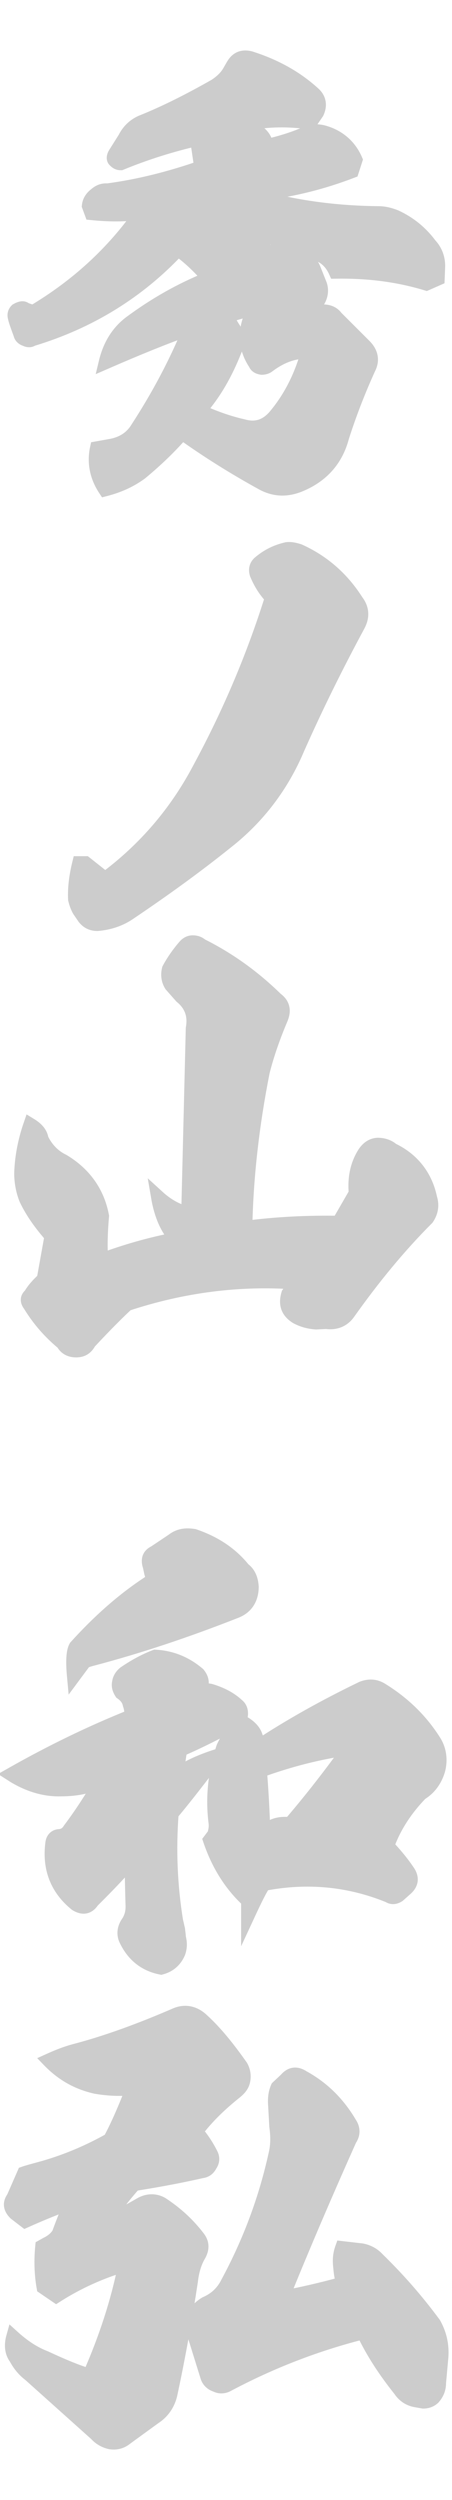
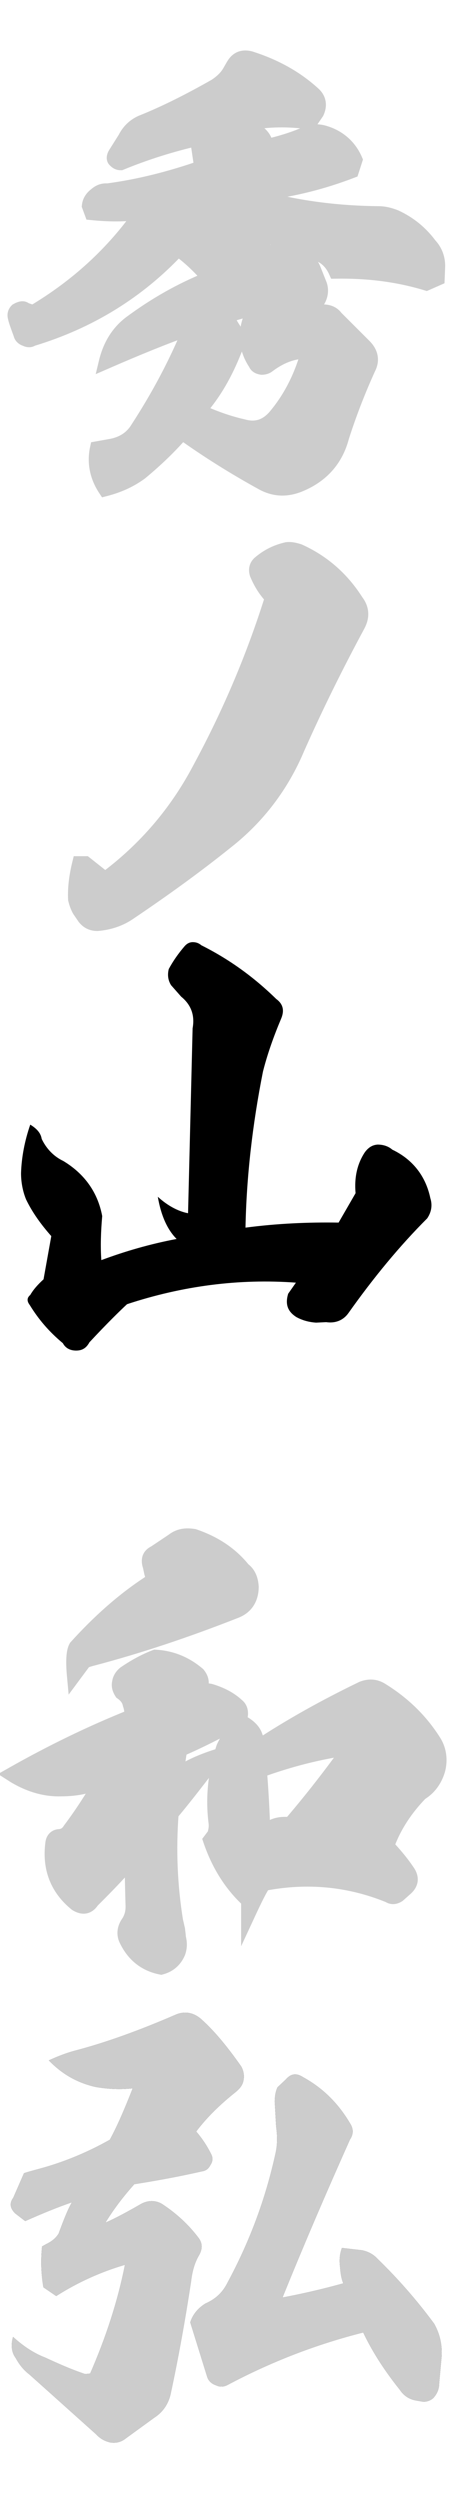
<svg xmlns="http://www.w3.org/2000/svg" version="1.1" id="レイヤー_1" x="0px" y="0px" viewBox="0 0 367.5 2031.6" style="enable-background:new 0 0 367.5 2031.6;" xml:space="preserve">
  <style type="text/css">
	.st0{fill:none;stroke:#CCCCCC;stroke-width:11.101;stroke-miterlimit:10;}
	.st1{fill:#CCCCCC;}
</style>
  <g>
    <g>
      <path d="M98.2,132.8c-1.9,0-3.4-0.7-4.8-2.2c-1.5-1.1-1.5-3.4,0.4-6.3l7.5-11.9c3-6,7.5-10.4,13.4-13.1    c20.5-8.2,40.7-18.6,60.4-29.8c4.5-3,8.6-6.7,11.2-11.2l3-5.2c3.4-6,8.2-7.5,14.2-6c19.8,6.3,37.3,15.7,52.2,29.5    c4.1,4.1,4.8,9.3,2.2,14.9l-5.6,8.2c-17.9-2.6-34.3-2.2-50,0.7l9.7,8.6c3.4,3.4,4.5,6.7,4.1,9.7c11.6-2.6,22.8-6,33.6-10.8    c4.1-1.5,8.6-1.9,13.8-0.4c11.9,3.4,20.9,11.2,25.7,22.4l-3,9.3c-24.2,9.3-47.4,14.9-70.5,17.9l-0.7,4.1    c29.8,7.8,60.8,11.6,92.9,11.9c4.5,0,9,1.1,13.8,3c11.2,5.2,20.5,12.7,28,22.8c4.5,4.8,6.7,10.8,6.7,17.2l-0.4,10.4l-9.3,4.1    c-23.5-7.1-47.7-10.1-73.9-9.7c-3-6.7-7.5-11.6-14.2-14.2c-15.3-6.7-29.8-11.9-44-14.9c-0.4,7.8-1.1,13.1-1.9,17.2    c3.4-2.6,9-5.2,17.2-7.8l13.4,5.6c5.6,2.6,9.7,6.3,11.9,11.6l5.2,13.1c1.5,4.5,0.7,9.3-1.9,13.4l-15.7,10.4    c4.5,0.4,10.1-0.4,16.8-2.2c6.3-0.7,10.8,0.7,13.8,4.8l23.1,23.1c5.6,5.6,6.7,11.9,3.4,18.3c-9,19.8-16,38.4-21.6,55.9    c-4.8,18.3-16.4,31.7-35.1,39.2c-10.4,4.1-20.1,3.7-29.8-1.5c-23.1-12.7-45.1-26.5-65.3-41c-9.7,11.2-20.9,22-33.6,32.5    c-8.2,6-17.5,10.4-29.1,13.4c-6.7-10.1-9.3-21.6-6.7-33.6l12.3-2.2c9-1.9,16-6.3,20.9-14.5c17.2-26.5,31.3-53.3,42.5-80.6    c-20.1,7.1-42.9,16.4-68.6,27.6c3.4-14.2,10.1-24.6,19.8-32.1c20.1-14.9,41-26.9,64.2-36.2c-8.2-9.7-16.4-17.2-25-23.5    c-32.1,34.3-71.6,58.9-118.6,73.1c-1.5,1.1-3.4,1.1-5.6,0c-2.2-0.7-3.7-2.2-4.1-4.1c-2.6-7.1-4.1-11.2-4.5-13.4    c-0.7-2.2-0.4-4.5,1.5-6.3c3.4-1.9,5.6-2.2,7.1-0.7l6.3,2.2c35.8-21.3,64.9-48.1,87.7-80.6c-12.3,1.9-25.4,1.9-40.3,0.4l-2.2-6    c0.4-3.7,2.2-6.7,5.6-9.3c3-2.6,6-3.7,9.7-3.4c25.4-3.4,50.4-9.7,76.1-18.6c-1.9-11.6-2.6-18.6-3.7-22.8    C139.6,117.9,119.1,124.2,98.2,132.8z M162.3,193.2l1.1-8.2c-3,3.4-5.2,5.6-6.3,6.7L162.3,193.2z M189.6,266.3    c4.1,5.6,4.5,11.9,1.5,18.3c-7.5,19-16.8,35.4-29.1,49.2c12.3,5.6,23.9,9.7,35.4,12.3c10.4,3,18.6,0.4,25.7-7.5    c12.3-14.5,20.9-31.3,26.5-50.4l-6.3-1.9c-9,1.1-17.5,5.2-25.4,11.2c-1.5,1.1-3.4,1.5-5.2,1.5c-2.6-0.4-4.5-1.5-5.2-3.4    c-7.5-11.2-9-23.5-4.5-36.2l4.1-9.3l-23.9,7.1C185.1,258.5,186.9,261.9,189.6,266.3z" />
      <path d="M208.6,466.6c-1.1-3.4-0.7-6.7,2.2-9.3c7.1-6,14.2-9.3,22.4-11.2c3.4-0.4,6.7,0.4,10.1,1.5c19,8.6,34.7,22,46.6,40.7    c4.8,6.3,5.2,12.7,1.5,19.8c-17.9,33.2-34.3,66.4-49.2,100c-12.7,30.2-32.1,55.9-57.8,76.1c-25,20.1-51.5,39.2-79.1,57.8    c-7.5,5.2-16.4,8.2-26.1,9c-4.8,0-8.2-1.9-10.8-5.2l-4.1-6c-1.5-2.6-2.6-5.6-3.4-9c-0.4-9,0.7-18.6,3.4-29.5h5.2    c7.1,5.6,12.7,10.1,16,12.7c32.1-23.9,57.8-53.7,76.8-89.9c24.2-44.8,43.6-90.6,58.6-138.4C216,480.7,211.9,474.4,208.6,466.6z" />
      <path d="M150,769c1.9-2.2,4.1-3.4,6.7-3.4s4.8,0.7,7.1,2.6c22.4,11.2,42.5,25.7,60.8,43.6c5.6,4.1,6.7,9.3,4.1,15.7    c-6,14.2-11.2,28.7-14.9,43.3c-8.6,43.3-13.4,85.8-14.2,126.8c25.7-3.4,51.1-4.5,75.7-4.1l13.8-23.9c-1.1-12.3,1.1-23.5,7.5-33.2    c3-4.1,6.3-6,10.4-6.3c4.8,0,9,1.5,11.9,4.1c16.4,7.8,27.2,21.3,31,39.5c1.9,6,0.7,11.6-2.6,16.4c-22.4,22.4-43.6,48.1-64.2,77.2    c-4.1,5.6-10.4,8.2-17.9,7.1l-8.2,0.4c-6-0.4-11.2-1.9-16-4.5c-7.1-4.5-9.3-10.4-6.7-19l6.3-9c-46.3-3.4-92.1,2.6-137.3,17.5    c-5.6,5.2-16,15.3-30.6,31c-2.6,4.8-6,6.7-10.8,6.7s-8.6-1.9-10.8-6c-11.2-9.3-19.8-19.4-26.9-31c-2.6-3.4-2.2-6,0.4-8.2    c2.6-4.5,6.3-8.6,10.8-12.7l6.3-35.1c-8.2-9.3-15.3-19-20.5-29.8c-2.6-6.3-4.1-13.8-4.1-21.3c0.4-13.1,3-26.5,7.5-39.5    c5.6,3.4,8.6,7.1,9.3,11.6c3.7,7.8,9.7,14.2,17.5,17.9c16.8,10.1,28,25,31.7,44.8c-1.1,12.7-1.5,24.6-0.7,35.8    c19-7.1,39.5-13.1,61.2-17.2c-7.5-7.5-12.7-19-15.3-34.3c8.2,7.5,16.8,11.9,24.6,13.4l3.7-150.3c1.9-10.4-1.1-19-9.3-25.7    l-8.2-9.3c-2.6-4.1-3-8.6-1.9-13.1C140.7,780.9,145.2,774.6,150,769z" />
      <path d="M106.8,1394.6c0-3.4-0.4-6.7-1.5-9.7c-0.7-3.7-3-6.7-6.7-9.3c-1.9-3-2.6-5.6-1.9-8.6c0.4-3,2.2-5.6,4.5-7.5    c8.2-5.6,16.4-10.1,25-13.4c13.4,0.7,25,5.6,35.1,14.2c3,3.7,3.7,7.5,1.9,10.8l-0.7,3.4c1.5-1.1,4.5-1.5,8.6-0.7    c8.6,2.6,16,6.3,22,11.9c1.9,1.5,3,3.7,3,6.7s-1.1,5.2-3.4,6.7c-14.9,8.2-30.2,16-45.9,22.8c-0.4,1.5-1.1,5.6-1.9,11.6    c-1.1,6.7-1.9,10.1-1.9,9.7c7.5-6.3,18.6-11.6,33.6-16.4c-13.1,17.2-25,32.8-36.9,47c-2.2,28.7-1.1,58.2,3.7,87.7    c0.4,1.1,0.7,3,1.5,6.3c0.4,3.4,0.7,5.6,0.7,6.7c1.1,4.1,1.1,8.2-0.4,12.3c-2.6,6-7.1,10.4-14.2,12.3c-13.1-2.6-22.4-10.1-28.3-22    c-2.6-4.8-2.2-10.1,1.5-15.3c2.6-4.1,3.7-8.6,3.4-14.2c-0.4-14.2-0.7-26.5-0.7-36.6c-5.6,7.1-16,18.3-31.7,33.9    c-3.4,5.2-7.8,6-13.4,2.6c-15.7-12.7-22-29.5-19.4-49.6c0.4-3.7,2.6-6,6.3-6c3.4-0.4,6-2.2,7.8-5.2c10.1-13.4,18.6-26.9,26.5-40.3    c-8.6,5.2-19.8,7.8-33.6,7.8c-13.8,0.4-27.6-4.1-40.3-12.3C41.9,1423.3,74.3,1407.6,106.8,1394.6z M121.7,1285.7    c1.9-2.2,2.2-4.8,1.1-7.5l-1.1-5.2c-1.9-5.6-0.7-9.3,4.1-11.6l14.5-9.7c5.2-4.1,10.8-4.8,17.5-3.7c16.4,5.6,29.8,14.2,40.3,27.2    c4.1,3,6.3,7.8,6.7,14.2c0,9.7-4.5,16.8-13.1,20.1c-39.9,15.7-78.7,28.7-117.1,38.8c-4.1,1.1-6,1.9-6,2.2l-8.6,11.6    c-1.1-11.9-0.7-20.1,1.5-23.9C80.3,1317.4,100,1299.8,121.7,1285.7z M197.8,1399.8c5.2,3,9,6.7,10.4,11.6c1.1,2.6,1.9,5.6,1.9,7.8    c26.1-17.2,54.1-32.8,84.3-47.4c5.6-2.2,10.8-1.9,15.7,1.1c17.5,10.8,32.1,24.6,43.3,42.5c4.1,6.7,5.2,14.9,3,23.1    c-2.6,8.6-7.5,14.9-14.2,19c-12.3,12.7-21.6,26.9-27.2,42.5c5.2,5.6,11.2,12.3,17.2,21.3c3,4.8,2.6,9.3-1.9,13.4l-6.3,5.6    c-3,1.9-5.6,1.9-7.8,0.4c-32.8-13.4-66.8-16.4-101.5-9.7c-2.6,3.4-6.7,11.6-13.1,25.4v-11.9c-13.8-12.7-24.2-29.1-31-49.2l3.4-4.5    c1.1-3.4,1.5-6.7,1.1-9.7c-2.6-20.5-0.4-41,6.3-61.2C184.7,1412.5,190.3,1405.8,197.8,1399.8z M214.2,1490.4    c4.8-6.7,11.9-9.3,21.6-8.2c17.2-20.1,33.2-40.7,48.1-61.5c-23.9,3.4-47.7,9.3-72.4,18.3C212.7,1454.6,213.8,1471.8,214.2,1490.4z    " />
      <path d="M19.5,1766c3-1.1,9-2.6,16.8-4.8c17.9-5.2,35.8-12.7,53-22.4c6.3-11.6,12.3-25.7,18.6-41.8c-9.7,1.1-19.8,0.7-30.2-1.1    c-14.9-3.4-27.2-10.4-38-21.6c7.5-3.4,14.2-6,20.9-7.8c25.7-6.7,53.3-16.8,81.7-29.1c7.5-3.4,14.9-2.2,21.3,3.4    c11.6,10.4,22,23.5,32.5,38.4c1.9,3.4,2.6,7.1,1.9,11.2c-0.7,4.1-3,6.7-6,9.3c-12.7,10.1-23.5,20.5-32.5,32.4    c4.5,5.2,8.6,11.2,12.3,18.6c1.5,3,1.1,6-0.7,8.6c-1.5,3-3.7,4.8-7.1,5.2c-13.1,3-31.3,6.7-54.8,10.4    c-9.3,10.4-17.2,20.9-23.5,31.3c7.8-3.4,17.5-8.6,29.1-15.3c5.6-3,11.6-3,16.8,0c11.9,7.8,21.6,16.8,29.8,27.6    c3.4,4.5,3.4,9.3,0,14.9c-3.4,6-5.2,13.1-6,20.1c-4.8,31.7-10.4,62.7-16.8,92.5c-1.9,7.8-6.3,14.2-13.1,18.6l-23.1,16.8    c-3.7,3-7.8,4.1-12.7,3.4c-4.8-1.1-8.6-3.4-11.6-6.7l-54.1-48.5c-4.5-3.4-8.2-7.8-11.2-13.4c-3.4-4.5-4.1-10.4-2.2-17.2    c8.6,7.8,17.2,13.4,26.1,16.8c10.4,4.8,21.3,9.7,32.5,13.4l4.1-0.4c12.7-29.1,22.4-58.6,28.3-88.4c-19,5.6-37.7,13.8-55.9,25.4    l-10.4-7.1c-1.9-10.8-2.2-22-1.1-33.2l3.4-1.9c4.5-2.2,7.8-4.8,10.1-8.6c4.1-11.2,7.5-19.8,10.8-25.4c-11.9,4.1-24.6,9.3-38,15.3    l-8.2-6.3c-4.1-4.1-4.8-8.2-1.5-12.7L19.5,1766z M279.1,1855.5c-1.5-3.7-2.2-7.8-2.6-13.1c-0.7-5.6-0.4-10.4,1.5-15.7l16.4,1.9    c5.2,1.1,9.3,3.4,12.7,7.1c15.7,15.3,31,32.4,45.9,52.6c4.8,8.6,6.7,17.5,6,27.2l-1.9,20.9c0,4.8-1.5,8.6-4.8,12.3    c-2.2,1.9-4.8,3-8.2,3l-6.3-1.1c-5.6-1.1-9.7-4.1-12.7-8.6c-11.9-14.9-22-30.2-29.8-46.6c-38.4,9.7-75,23.9-110,42.5    c-3.4,1.9-6.7,1.9-9.7,0.4c-3.4-1.1-6-3.4-7.1-6.7l-13.8-44.4c1.9-6.3,6.3-11.6,12.3-15.3c7.8-3.4,13.8-8.6,17.9-16.8    c17.9-33.2,31-67.9,39.2-105.6c1.5-6.7,1.5-13.8,0.4-21.6l-1.1-19.8c0-4.1,0.4-7.8,2.2-11.9l6.7-6.3c4.1-4.8,8.6-5.6,14.2-1.9    c16.4,9,28.7,21.6,38,37.3c3,4.5,3,9,0,13.4c-19,42.5-37.3,85-54.8,128.3C245.1,1864.1,261.5,1860.4,279.1,1855.5z" />
    </g>
    <g>
      <path class="st0" d="M98.2,132.8c-1.9,0-3.4-0.7-4.8-2.2c-1.5-1.1-1.5-3.4,0.4-6.3l7.5-11.9c3-6,7.5-10.4,13.4-13.1    c20.5-8.2,40.7-18.6,60.4-29.8c4.5-3,8.6-6.7,11.2-11.2l3-5.2c3.4-6,8.2-7.5,14.2-6c19.8,6.3,37.3,15.7,52.2,29.5    c4.1,4.1,4.8,9.3,2.2,14.9l-5.6,8.2c-17.9-2.6-34.3-2.2-50,0.7l9.7,8.6c3.4,3.4,4.5,6.7,4.1,9.7c11.6-2.6,22.8-6,33.6-10.8    c4.1-1.5,8.6-1.9,13.8-0.4c11.9,3.4,20.9,11.2,25.7,22.4l-3,9.3c-24.2,9.3-47.4,14.9-70.5,17.9l-0.7,4.1    c29.8,7.8,60.8,11.6,92.9,11.9c4.5,0,9,1.1,13.8,3c11.2,5.2,20.5,12.7,28,22.8c4.5,4.8,6.7,10.8,6.7,17.2l-0.4,10.4l-9.3,4.1    c-23.5-7.1-47.7-10.1-73.9-9.7c-3-6.7-7.5-11.6-14.2-14.2c-15.3-6.7-29.8-11.9-44-14.9c-0.4,7.8-1.1,13.1-1.9,17.2    c3.4-2.6,9-5.2,17.2-7.8l13.4,5.6c5.6,2.6,9.7,6.3,11.9,11.6l5.2,13.1c1.5,4.5,0.7,9.3-1.9,13.4l-15.7,10.4    c4.5,0.4,10.1-0.4,16.8-2.2c6.3-0.7,10.8,0.7,13.8,4.8l23.1,23.1c5.6,5.6,6.7,11.9,3.4,18.3c-9,19.8-16,38.4-21.6,55.9    c-4.8,18.3-16.4,31.7-35.1,39.2c-10.4,4.1-20.1,3.7-29.8-1.5c-23.1-12.7-45.1-26.5-65.3-41c-9.7,11.2-20.9,22-33.6,32.5    c-8.2,6-17.5,10.4-29.1,13.4c-6.7-10.1-9.3-21.6-6.7-33.6l12.3-2.2c9-1.9,16-6.3,20.9-14.5c17.2-26.5,31.3-53.3,42.5-80.6    c-20.1,7.1-42.9,16.4-68.6,27.6c3.4-14.2,10.1-24.6,19.8-32.1c20.1-14.9,41-26.9,64.2-36.2c-8.2-9.7-16.4-17.2-25-23.5    c-32.1,34.3-71.6,58.9-118.6,73.1c-1.5,1.1-3.4,1.1-5.6,0c-2.2-0.7-3.7-2.2-4.1-4.1c-2.6-7.1-4.1-11.2-4.5-13.4    c-0.7-2.2-0.4-4.5,1.5-6.3c3.4-1.9,5.6-2.2,7.1-0.7l6.3,2.2c35.8-21.3,64.9-48.1,87.7-80.6c-12.3,1.9-25.4,1.9-40.3,0.4l-2.2-6    c0.4-3.7,2.2-6.7,5.6-9.3c3-2.6,6-3.7,9.7-3.4c25.4-3.4,50.4-9.7,76.1-18.6c-1.9-11.6-2.6-18.6-3.7-22.8    C139.6,117.9,119.1,124.2,98.2,132.8z M162.3,193.2l1.1-8.2c-3,3.4-5.2,5.6-6.3,6.7L162.3,193.2z M189.6,266.3    c4.1,5.6,4.5,11.9,1.5,18.3c-7.5,19-16.8,35.4-29.1,49.2c12.3,5.6,23.9,9.7,35.4,12.3c10.4,3,18.6,0.4,25.7-7.5    c12.3-14.5,20.9-31.3,26.5-50.4l-6.3-1.9c-9,1.1-17.5,5.2-25.4,11.2c-1.5,1.1-3.4,1.5-5.2,1.5c-2.6-0.4-4.5-1.5-5.2-3.4    c-7.5-11.2-9-23.5-4.5-36.2l4.1-9.3l-23.9,7.1C185.1,258.5,186.9,261.9,189.6,266.3z" />
      <path class="st0" d="M208.6,466.6c-1.1-3.4-0.7-6.7,2.2-9.3c7.1-6,14.2-9.3,22.4-11.2c3.4-0.4,6.7,0.4,10.1,1.5    c19,8.6,34.7,22,46.6,40.7c4.8,6.3,5.2,12.7,1.5,19.8c-17.9,33.2-34.3,66.4-49.2,100c-12.7,30.2-32.1,55.9-57.8,76.1    c-25,20.1-51.5,39.2-79.1,57.8c-7.5,5.2-16.4,8.2-26.1,9c-4.8,0-8.2-1.9-10.8-5.2l-4.1-6c-1.5-2.6-2.6-5.6-3.4-9    c-0.4-9,0.7-18.6,3.4-29.5h5.2c7.1,5.6,12.7,10.1,16,12.7c32.1-23.9,57.8-53.7,76.8-89.9c24.2-44.8,43.6-90.6,58.6-138.4    C216,480.7,211.9,474.4,208.6,466.6z" />
-       <path class="st0" d="M150,769c1.9-2.2,4.1-3.4,6.7-3.4s4.8,0.7,7.1,2.6c22.4,11.2,42.5,25.7,60.8,43.6c5.6,4.1,6.7,9.3,4.1,15.7    c-6,14.2-11.2,28.7-14.9,43.3c-8.6,43.3-13.4,85.8-14.2,126.8c25.7-3.4,51.1-4.5,75.7-4.1l13.8-23.9c-1.1-12.3,1.1-23.5,7.5-33.2    c3-4.1,6.3-6,10.4-6.3c4.8,0,9,1.5,11.9,4.1c16.4,7.8,27.2,21.3,31,39.5c1.9,6,0.7,11.6-2.6,16.4c-22.4,22.4-43.6,48.1-64.2,77.2    c-4.1,5.6-10.4,8.2-17.9,7.1l-8.2,0.4c-6-0.4-11.2-1.9-16-4.5c-7.1-4.5-9.3-10.4-6.7-19l6.3-9c-46.3-3.4-92.1,2.6-137.3,17.5    c-5.6,5.2-16,15.3-30.6,31c-2.6,4.8-6,6.7-10.8,6.7s-8.6-1.9-10.8-6c-11.2-9.3-19.8-19.4-26.9-31c-2.6-3.4-2.2-6,0.4-8.2    c2.6-4.5,6.3-8.6,10.8-12.7l6.3-35.1c-8.2-9.3-15.3-19-20.5-29.8c-2.6-6.3-4.1-13.8-4.1-21.3c0.4-13.1,3-26.5,7.5-39.5    c5.6,3.4,8.6,7.1,9.3,11.6c3.7,7.8,9.7,14.2,17.5,17.9c16.8,10.1,28,25,31.7,44.8c-1.1,12.7-1.5,24.6-0.7,35.8    c19-7.1,39.5-13.1,61.2-17.2c-7.5-7.5-12.7-19-15.3-34.3c8.2,7.5,16.8,11.9,24.6,13.4l3.7-150.3c1.9-10.4-1.1-19-9.3-25.7    l-8.2-9.3c-2.6-4.1-3-8.6-1.9-13.1C140.7,780.9,145.2,774.6,150,769z" />
      <path class="st0" d="M106.8,1394.6c0-3.4-0.4-6.7-1.5-9.7c-0.7-3.7-3-6.7-6.7-9.3c-1.9-3-2.6-5.6-1.9-8.6c0.4-3,2.2-5.6,4.5-7.5    c8.2-5.6,16.4-10.1,25-13.4c13.4,0.7,25,5.6,35.1,14.2c3,3.7,3.7,7.5,1.9,10.8l-0.7,3.4c1.5-1.1,4.5-1.5,8.6-0.7    c8.6,2.6,16,6.3,22,11.9c1.9,1.5,3,3.7,3,6.7s-1.1,5.2-3.4,6.7c-14.9,8.2-30.2,16-45.9,22.8c-0.4,1.5-1.1,5.6-1.9,11.6    c-1.1,6.7-1.9,10.1-1.9,9.7c7.5-6.3,18.6-11.6,33.6-16.4c-13.1,17.2-25,32.8-36.9,47c-2.2,28.7-1.1,58.2,3.7,87.7    c0.4,1.1,0.7,3,1.5,6.3c0.4,3.4,0.7,5.6,0.7,6.7c1.1,4.1,1.1,8.2-0.4,12.3c-2.6,6-7.1,10.4-14.2,12.3c-13.1-2.6-22.4-10.1-28.3-22    c-2.6-4.8-2.2-10.1,1.5-15.3c2.6-4.1,3.7-8.6,3.4-14.2c-0.4-14.2-0.7-26.5-0.7-36.6c-5.6,7.1-16,18.3-31.7,33.9    c-3.4,5.2-7.8,6-13.4,2.6c-15.7-12.7-22-29.5-19.4-49.6c0.4-3.7,2.6-6,6.3-6c3.4-0.4,6-2.2,7.8-5.2c10.1-13.4,18.6-26.9,26.5-40.3    c-8.6,5.2-19.8,7.8-33.6,7.8c-13.8,0.4-27.6-4.1-40.3-12.3C41.9,1423.3,74.3,1407.6,106.8,1394.6z M121.7,1285.7    c1.9-2.2,2.2-4.8,1.1-7.5l-1.1-5.2c-1.9-5.6-0.7-9.3,4.1-11.6l14.5-9.7c5.2-4.1,10.8-4.8,17.5-3.7c16.4,5.6,29.8,14.2,40.3,27.2    c4.1,3,6.3,7.8,6.7,14.2c0,9.7-4.5,16.8-13.1,20.1c-39.9,15.7-78.7,28.7-117.1,38.8c-4.1,1.1-6,1.9-6,2.2l-8.6,11.6    c-1.1-11.9-0.7-20.1,1.5-23.9C80.3,1317.4,100,1299.8,121.7,1285.7z M197.8,1399.8c5.2,3,9,6.7,10.4,11.6c1.1,2.6,1.9,5.6,1.9,7.8    c26.1-17.2,54.1-32.8,84.3-47.4c5.6-2.2,10.8-1.9,15.7,1.1c17.5,10.8,32.1,24.6,43.3,42.5c4.1,6.7,5.2,14.9,3,23.1    c-2.6,8.6-7.5,14.9-14.2,19c-12.3,12.7-21.6,26.9-27.2,42.5c5.2,5.6,11.2,12.3,17.2,21.3c3,4.8,2.6,9.3-1.9,13.4l-6.3,5.6    c-3,1.9-5.6,1.9-7.8,0.4c-32.8-13.4-66.8-16.4-101.5-9.7c-2.6,3.4-6.7,11.6-13.1,25.4v-11.9c-13.8-12.7-24.2-29.1-31-49.2l3.4-4.5    c1.1-3.4,1.5-6.7,1.1-9.7c-2.6-20.5-0.4-41,6.3-61.2C184.7,1412.5,190.3,1405.8,197.8,1399.8z M214.2,1490.4    c4.8-6.7,11.9-9.3,21.6-8.2c17.2-20.1,33.2-40.7,48.1-61.5c-23.9,3.4-47.7,9.3-72.4,18.3C212.7,1454.6,213.8,1471.8,214.2,1490.4z    " />
-       <path class="st0" d="M19.5,1766c3-1.1,9-2.6,16.8-4.8c17.9-5.2,35.8-12.7,53-22.4c6.3-11.6,12.3-25.7,18.6-41.8    c-9.7,1.1-19.8,0.7-30.2-1.1c-14.9-3.4-27.2-10.4-38-21.6c7.5-3.4,14.2-6,20.9-7.8c25.7-6.7,53.3-16.8,81.7-29.1    c7.5-3.4,14.9-2.2,21.3,3.4c11.6,10.4,22,23.5,32.5,38.4c1.9,3.4,2.6,7.1,1.9,11.2c-0.7,4.1-3,6.7-6,9.3    c-12.7,10.1-23.5,20.5-32.5,32.4c4.5,5.2,8.6,11.2,12.3,18.6c1.5,3,1.1,6-0.7,8.6c-1.5,3-3.7,4.8-7.1,5.2    c-13.1,3-31.3,6.7-54.8,10.4c-9.3,10.4-17.2,20.9-23.5,31.3c7.8-3.4,17.5-8.6,29.1-15.3c5.6-3,11.6-3,16.8,0    c11.9,7.8,21.6,16.8,29.8,27.6c3.4,4.5,3.4,9.3,0,14.9c-3.4,6-5.2,13.1-6,20.1c-4.8,31.7-10.4,62.7-16.8,92.5    c-1.9,7.8-6.3,14.2-13.1,18.6l-23.1,16.8c-3.7,3-7.8,4.1-12.7,3.4c-4.8-1.1-8.6-3.4-11.6-6.7l-54.1-48.5    c-4.5-3.4-8.2-7.8-11.2-13.4c-3.4-4.5-4.1-10.4-2.2-17.2c8.6,7.8,17.2,13.4,26.1,16.8c10.4,4.8,21.3,9.7,32.5,13.4l4.1-0.4    c12.7-29.1,22.4-58.6,28.3-88.4c-19,5.6-37.7,13.8-55.9,25.4l-10.4-7.1c-1.9-10.8-2.2-22-1.1-33.2l3.4-1.9    c4.5-2.2,7.8-4.8,10.1-8.6c4.1-11.2,7.5-19.8,10.8-25.4c-11.9,4.1-24.6,9.3-38,15.3l-8.2-6.3c-4.1-4.1-4.8-8.2-1.5-12.7L19.5,1766    z M279.1,1855.5c-1.5-3.7-2.2-7.8-2.6-13.1c-0.7-5.6-0.4-10.4,1.5-15.7l16.4,1.9c5.2,1.1,9.3,3.4,12.7,7.1    c15.7,15.3,31,32.4,45.9,52.6c4.8,8.6,6.7,17.5,6,27.2l-1.9,20.9c0,4.8-1.5,8.6-4.8,12.3c-2.2,1.9-4.8,3-8.2,3l-6.3-1.1    c-5.6-1.1-9.7-4.1-12.7-8.6c-11.9-14.9-22-30.2-29.8-46.6c-38.4,9.7-75,23.9-110,42.5c-3.4,1.9-6.7,1.9-9.7,0.4    c-3.4-1.1-6-3.4-7.1-6.7l-13.8-44.4c1.9-6.3,6.3-11.6,12.3-15.3c7.8-3.4,13.8-8.6,17.9-16.8c17.9-33.2,31-67.9,39.2-105.6    c1.5-6.7,1.5-13.8,0.4-21.6l-1.1-19.8c0-4.1,0.4-7.8,2.2-11.9l6.7-6.3c4.1-4.8,8.6-5.6,14.2-1.9c16.4,9,28.7,21.6,38,37.3    c3,4.5,3,9,0,13.4c-19,42.5-37.3,85-54.8,128.3C245.1,1864.1,261.5,1860.4,279.1,1855.5z" />
    </g>
    <g>
      <path class="st1" d="M98.2,132.8c-1.9,0-3.4-0.7-4.8-2.2c-1.5-1.1-1.5-3.4,0.4-6.3l7.5-11.9c3-6,7.5-10.4,13.4-13.1    c20.5-8.2,40.7-18.6,60.4-29.8c4.5-3,8.6-6.7,11.2-11.2l3-5.2c3.4-6,8.2-7.5,14.2-6c19.8,6.3,37.3,15.7,52.2,29.5    c4.1,4.1,4.8,9.3,2.2,14.9l-5.6,8.2c-17.9-2.6-34.3-2.2-50,0.7l9.7,8.6c3.4,3.4,4.5,6.7,4.1,9.7c11.6-2.6,22.8-6,33.6-10.8    c4.1-1.5,8.6-1.9,13.8-0.4c11.9,3.4,20.9,11.2,25.7,22.4l-3,9.3c-24.2,9.3-47.4,14.9-70.5,17.9l-0.7,4.1    c29.8,7.8,60.8,11.6,92.9,11.9c4.5,0,9,1.1,13.8,3c11.2,5.2,20.5,12.7,28,22.8c4.5,4.8,6.7,10.8,6.7,17.2l-0.4,10.4l-9.3,4.1    c-23.5-7.1-47.7-10.1-73.9-9.7c-3-6.7-7.5-11.6-14.2-14.2c-15.3-6.7-29.8-11.9-44-14.9c-0.4,7.8-1.1,13.1-1.9,17.2    c3.4-2.6,9-5.2,17.2-7.8l13.4,5.6c5.6,2.6,9.7,6.3,11.9,11.6l5.2,13.1c1.5,4.5,0.7,9.3-1.9,13.4l-15.7,10.4    c4.5,0.4,10.1-0.4,16.8-2.2c6.3-0.7,10.8,0.7,13.8,4.8l23.1,23.1c5.6,5.6,6.7,11.9,3.4,18.3c-9,19.8-16,38.4-21.6,55.9    c-4.8,18.3-16.4,31.7-35.1,39.2c-10.4,4.1-20.1,3.7-29.8-1.5c-23.1-12.7-45.1-26.5-65.3-41c-9.7,11.2-20.9,22-33.6,32.5    c-8.2,6-17.5,10.4-29.1,13.4c-6.7-10.1-9.3-21.6-6.7-33.6l12.3-2.2c9-1.9,16-6.3,20.9-14.5c17.2-26.5,31.3-53.3,42.5-80.6    c-20.1,7.1-42.9,16.4-68.6,27.6c3.4-14.2,10.1-24.6,19.8-32.1c20.1-14.9,41-26.9,64.2-36.2c-8.2-9.7-16.4-17.2-25-23.5    c-32.1,34.3-71.6,58.9-118.6,73.1c-1.5,1.1-3.4,1.1-5.6,0c-2.2-0.7-3.7-2.2-4.1-4.1c-2.6-7.1-4.1-11.2-4.5-13.4    c-0.7-2.2-0.4-4.5,1.5-6.3c3.4-1.9,5.6-2.2,7.1-0.7l6.3,2.2c35.8-21.3,64.9-48.1,87.7-80.6c-12.3,1.9-25.4,1.9-40.3,0.4l-2.2-6    c0.4-3.7,2.2-6.7,5.6-9.3c3-2.6,6-3.7,9.7-3.4c25.4-3.4,50.4-9.7,76.1-18.6c-1.9-11.6-2.6-18.6-3.7-22.8    C139.6,117.9,119.1,124.2,98.2,132.8z M162.3,193.2l1.1-8.2c-3,3.4-5.2,5.6-6.3,6.7L162.3,193.2z M189.6,266.3    c4.1,5.6,4.5,11.9,1.5,18.3c-7.5,19-16.8,35.4-29.1,49.2c12.3,5.6,23.9,9.7,35.4,12.3c10.4,3,18.6,0.4,25.7-7.5    c12.3-14.5,20.9-31.3,26.5-50.4l-6.3-1.9c-9,1.1-17.5,5.2-25.4,11.2c-1.5,1.1-3.4,1.5-5.2,1.5c-2.6-0.4-4.5-1.5-5.2-3.4    c-7.5-11.2-9-23.5-4.5-36.2l4.1-9.3l-23.9,7.1C185.1,258.5,186.9,261.9,189.6,266.3z" />
      <path class="st1" d="M208.6,466.6c-1.1-3.4-0.7-6.7,2.2-9.3c7.1-6,14.2-9.3,22.4-11.2c3.4-0.4,6.7,0.4,10.1,1.5    c19,8.6,34.7,22,46.6,40.7c4.8,6.3,5.2,12.7,1.5,19.8c-17.9,33.2-34.3,66.4-49.2,100c-12.7,30.2-32.1,55.9-57.8,76.1    c-25,20.1-51.5,39.2-79.1,57.8c-7.5,5.2-16.4,8.2-26.1,9c-4.8,0-8.2-1.9-10.8-5.2l-4.1-6c-1.5-2.6-2.6-5.6-3.4-9    c-0.4-9,0.7-18.6,3.4-29.5h5.2c7.1,5.6,12.7,10.1,16,12.7c32.1-23.9,57.8-53.7,76.8-89.9c24.2-44.8,43.6-90.6,58.6-138.4    C216,480.7,211.9,474.4,208.6,466.6z" />
-       <path class="st1" d="M150,769c1.9-2.2,4.1-3.4,6.7-3.4s4.8,0.7,7.1,2.6c22.4,11.2,42.5,25.7,60.8,43.6c5.6,4.1,6.7,9.3,4.1,15.7    c-6,14.2-11.2,28.7-14.9,43.3c-8.6,43.3-13.4,85.8-14.2,126.8c25.7-3.4,51.1-4.5,75.7-4.1l13.8-23.9c-1.1-12.3,1.1-23.5,7.5-33.2    c3-4.1,6.3-6,10.4-6.3c4.8,0,9,1.5,11.9,4.1c16.4,7.8,27.2,21.3,31,39.5c1.9,6,0.7,11.6-2.6,16.4c-22.4,22.4-43.6,48.1-64.2,77.2    c-4.1,5.6-10.4,8.2-17.9,7.1l-8.2,0.4c-6-0.4-11.2-1.9-16-4.5c-7.1-4.5-9.3-10.4-6.7-19l6.3-9c-46.3-3.4-92.1,2.6-137.3,17.5    c-5.6,5.2-16,15.3-30.6,31c-2.6,4.8-6,6.7-10.8,6.7s-8.6-1.9-10.8-6c-11.2-9.3-19.8-19.4-26.9-31c-2.6-3.4-2.2-6,0.4-8.2    c2.6-4.5,6.3-8.6,10.8-12.7l6.3-35.1c-8.2-9.3-15.3-19-20.5-29.8c-2.6-6.3-4.1-13.8-4.1-21.3c0.4-13.1,3-26.5,7.5-39.5    c5.6,3.4,8.6,7.1,9.3,11.6c3.7,7.8,9.7,14.2,17.5,17.9c16.8,10.1,28,25,31.7,44.8c-1.1,12.7-1.5,24.6-0.7,35.8    c19-7.1,39.5-13.1,61.2-17.2c-7.5-7.5-12.7-19-15.3-34.3c8.2,7.5,16.8,11.9,24.6,13.4l3.7-150.3c1.9-10.4-1.1-19-9.3-25.7    l-8.2-9.3c-2.6-4.1-3-8.6-1.9-13.1C140.7,780.9,145.2,774.6,150,769z" />
      <path class="st1" d="M106.8,1394.6c0-3.4-0.4-6.7-1.5-9.7c-0.7-3.7-3-6.7-6.7-9.3c-1.9-3-2.6-5.6-1.9-8.6c0.4-3,2.2-5.6,4.5-7.5    c8.2-5.6,16.4-10.1,25-13.4c13.4,0.7,25,5.6,35.1,14.2c3,3.7,3.7,7.5,1.9,10.8l-0.7,3.4c1.5-1.1,4.5-1.5,8.6-0.7    c8.6,2.6,16,6.3,22,11.9c1.9,1.5,3,3.7,3,6.7s-1.1,5.2-3.4,6.7c-14.9,8.2-30.2,16-45.9,22.8c-0.4,1.5-1.1,5.6-1.9,11.6    c-1.1,6.7-1.9,10.1-1.9,9.7c7.5-6.3,18.6-11.6,33.6-16.4c-13.1,17.2-25,32.8-36.9,47c-2.2,28.7-1.1,58.2,3.7,87.7    c0.4,1.1,0.7,3,1.5,6.3c0.4,3.4,0.7,5.6,0.7,6.7c1.1,4.1,1.1,8.2-0.4,12.3c-2.6,6-7.1,10.4-14.2,12.3c-13.1-2.6-22.4-10.1-28.3-22    c-2.6-4.8-2.2-10.1,1.5-15.3c2.6-4.1,3.7-8.6,3.4-14.2c-0.4-14.2-0.7-26.5-0.7-36.6c-5.6,7.1-16,18.3-31.7,33.9    c-3.4,5.2-7.8,6-13.4,2.6c-15.7-12.7-22-29.5-19.4-49.6c0.4-3.7,2.6-6,6.3-6c3.4-0.4,6-2.2,7.8-5.2c10.1-13.4,18.6-26.9,26.5-40.3    c-8.6,5.2-19.8,7.8-33.6,7.8c-13.8,0.4-27.6-4.1-40.3-12.3C41.9,1423.3,74.3,1407.6,106.8,1394.6z M121.7,1285.7    c1.9-2.2,2.2-4.8,1.1-7.5l-1.1-5.2c-1.9-5.6-0.7-9.3,4.1-11.6l14.5-9.7c5.2-4.1,10.8-4.8,17.5-3.7c16.4,5.6,29.8,14.2,40.3,27.2    c4.1,3,6.3,7.8,6.7,14.2c0,9.7-4.5,16.8-13.1,20.1c-39.9,15.7-78.7,28.7-117.1,38.8c-4.1,1.1-6,1.9-6,2.2l-8.6,11.6    c-1.1-11.9-0.7-20.1,1.5-23.9C80.3,1317.4,100,1299.8,121.7,1285.7z M197.8,1399.8c5.2,3,9,6.7,10.4,11.6c1.1,2.6,1.9,5.6,1.9,7.8    c26.1-17.2,54.1-32.8,84.3-47.4c5.6-2.2,10.8-1.9,15.7,1.1c17.5,10.8,32.1,24.6,43.3,42.5c4.1,6.7,5.2,14.9,3,23.1    c-2.6,8.6-7.5,14.9-14.2,19c-12.3,12.7-21.6,26.9-27.2,42.5c5.2,5.6,11.2,12.3,17.2,21.3c3,4.8,2.6,9.3-1.9,13.4l-6.3,5.6    c-3,1.9-5.6,1.9-7.8,0.4c-32.8-13.4-66.8-16.4-101.5-9.7c-2.6,3.4-6.7,11.6-13.1,25.4v-11.9c-13.8-12.7-24.2-29.1-31-49.2l3.4-4.5    c1.1-3.4,1.5-6.7,1.1-9.7c-2.6-20.5-0.4-41,6.3-61.2C184.7,1412.5,190.3,1405.8,197.8,1399.8z M214.2,1490.4    c4.8-6.7,11.9-9.3,21.6-8.2c17.2-20.1,33.2-40.7,48.1-61.5c-23.9,3.4-47.7,9.3-72.4,18.3C212.7,1454.6,213.8,1471.8,214.2,1490.4z    " />
      <path class="st1" d="M19.5,1766c3-1.1,9-2.6,16.8-4.8c17.9-5.2,35.8-12.7,53-22.4c6.3-11.6,12.3-25.7,18.6-41.8    c-9.7,1.1-19.8,0.7-30.2-1.1c-14.9-3.4-27.2-10.4-38-21.6c7.5-3.4,14.2-6,20.9-7.8c25.7-6.7,53.3-16.8,81.7-29.1    c7.5-3.4,14.9-2.2,21.3,3.4c11.6,10.4,22,23.5,32.5,38.4c1.9,3.4,2.6,7.1,1.9,11.2c-0.7,4.1-3,6.7-6,9.3    c-12.7,10.1-23.5,20.5-32.5,32.4c4.5,5.2,8.6,11.2,12.3,18.6c1.5,3,1.1,6-0.7,8.6c-1.5,3-3.7,4.8-7.1,5.2    c-13.1,3-31.3,6.7-54.8,10.4c-9.3,10.4-17.2,20.9-23.5,31.3c7.8-3.4,17.5-8.6,29.1-15.3c5.6-3,11.6-3,16.8,0    c11.9,7.8,21.6,16.8,29.8,27.6c3.4,4.5,3.4,9.3,0,14.9c-3.4,6-5.2,13.1-6,20.1c-4.8,31.7-10.4,62.7-16.8,92.5    c-1.9,7.8-6.3,14.2-13.1,18.6l-23.1,16.8c-3.7,3-7.8,4.1-12.7,3.4c-4.8-1.1-8.6-3.4-11.6-6.7l-54.1-48.5    c-4.5-3.4-8.2-7.8-11.2-13.4c-3.4-4.5-4.1-10.4-2.2-17.2c8.6,7.8,17.2,13.4,26.1,16.8c10.4,4.8,21.3,9.7,32.5,13.4l4.1-0.4    c12.7-29.1,22.4-58.6,28.3-88.4c-19,5.6-37.7,13.8-55.9,25.4l-10.4-7.1c-1.9-10.8-2.2-22-1.1-33.2l3.4-1.9    c4.5-2.2,7.8-4.8,10.1-8.6c4.1-11.2,7.5-19.8,10.8-25.4c-11.9,4.1-24.6,9.3-38,15.3l-8.2-6.3c-4.1-4.1-4.8-8.2-1.5-12.7L19.5,1766    z M279.1,1855.5c-1.5-3.7-2.2-7.8-2.6-13.1c-0.7-5.6-0.4-10.4,1.5-15.7l16.4,1.9c5.2,1.1,9.3,3.4,12.7,7.1    c15.7,15.3,31,32.4,45.9,52.6c4.8,8.6,6.7,17.5,6,27.2l-1.9,20.9c0,4.8-1.5,8.6-4.8,12.3c-2.2,1.9-4.8,3-8.2,3l-6.3-1.1    c-5.6-1.1-9.7-4.1-12.7-8.6c-11.9-14.9-22-30.2-29.8-46.6c-38.4,9.7-75,23.9-110,42.5c-3.4,1.9-6.7,1.9-9.7,0.4    c-3.4-1.1-6-3.4-7.1-6.7l-13.8-44.4c1.9-6.3,6.3-11.6,12.3-15.3c7.8-3.4,13.8-8.6,17.9-16.8c17.9-33.2,31-67.9,39.2-105.6    c1.5-6.7,1.5-13.8,0.4-21.6l-1.1-19.8c0-4.1,0.4-7.8,2.2-11.9l6.7-6.3c4.1-4.8,8.6-5.6,14.2-1.9c16.4,9,28.7,21.6,38,37.3    c3,4.5,3,9,0,13.4c-19,42.5-37.3,85-54.8,128.3C245.1,1864.1,261.5,1860.4,279.1,1855.5z" />
    </g>
  </g>
</svg>